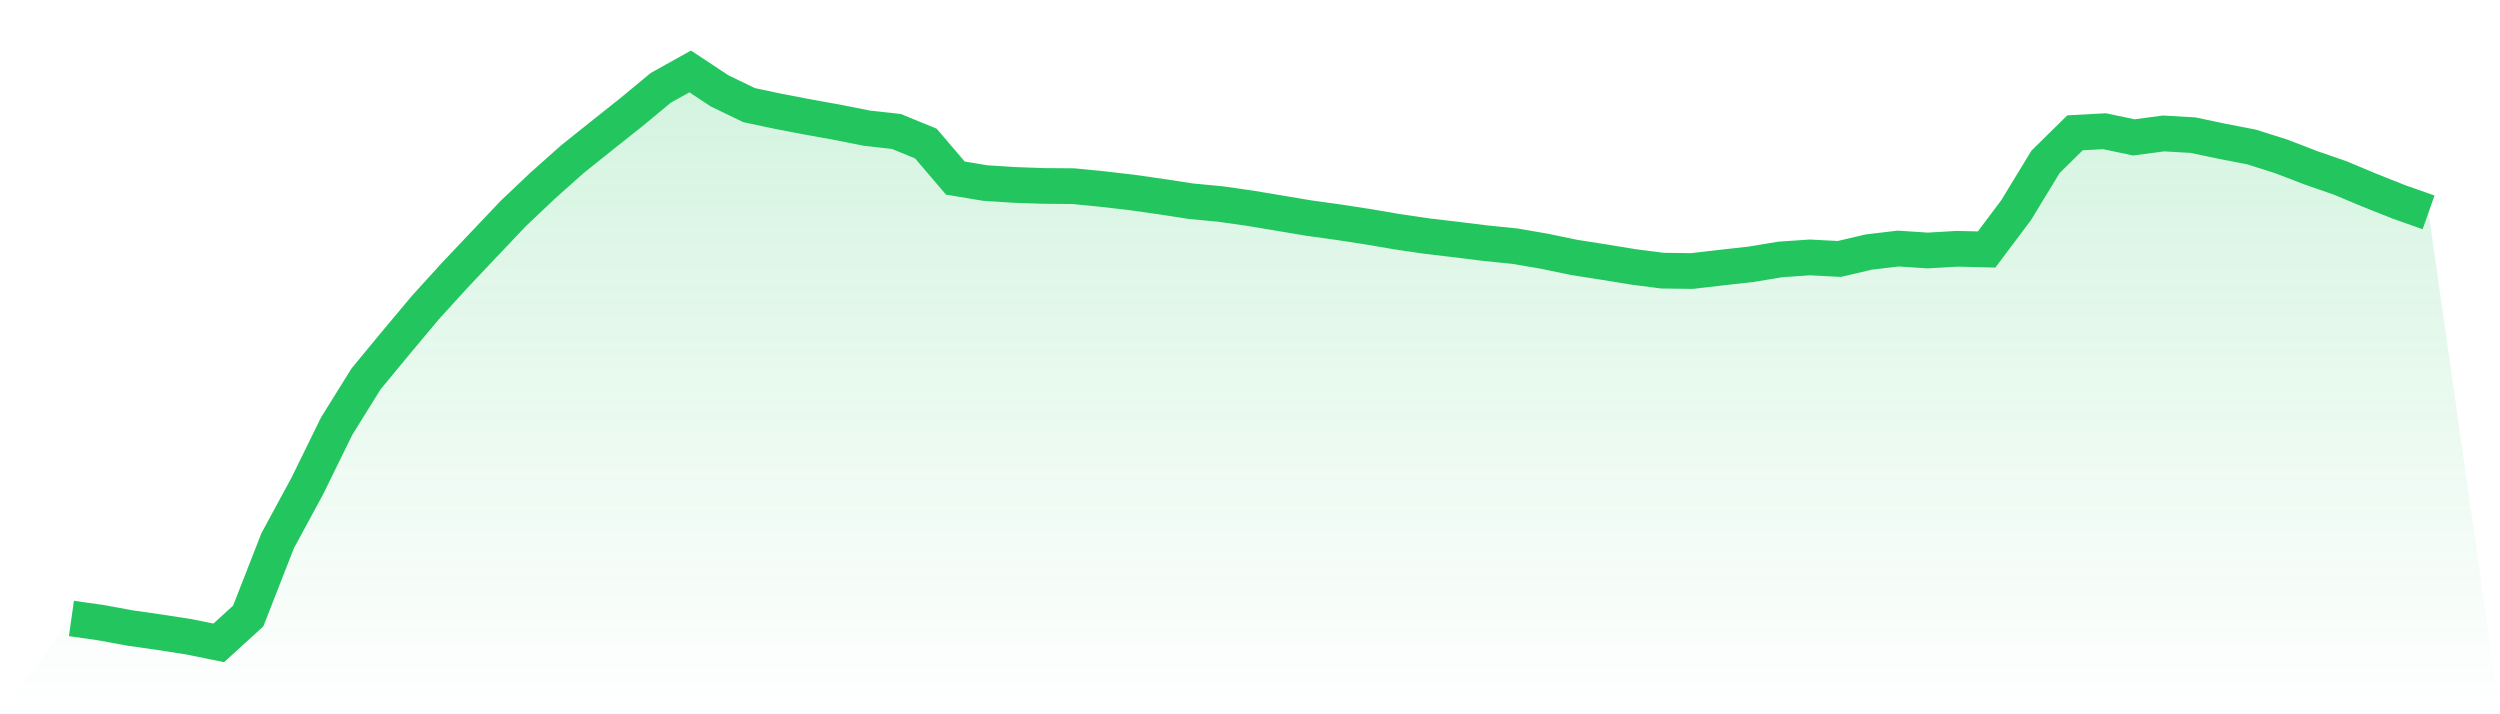
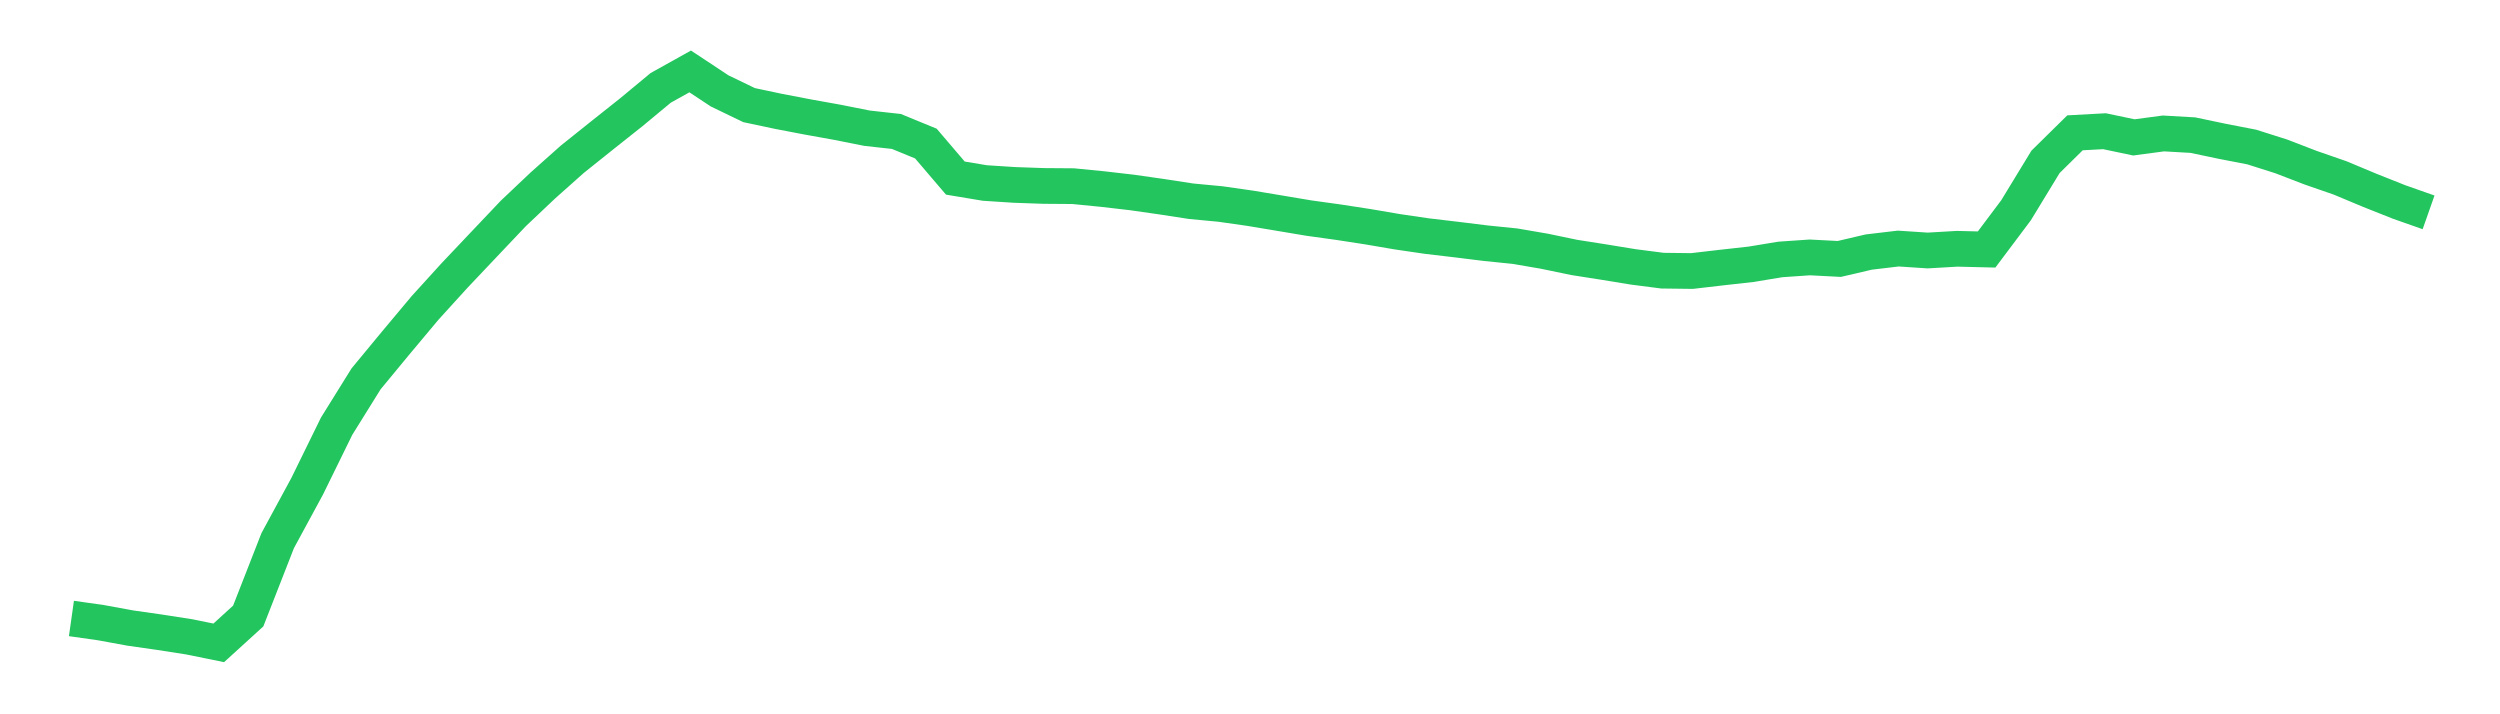
<svg xmlns="http://www.w3.org/2000/svg" viewBox="0 0 140 40">
  <defs>
    <linearGradient id="gradient" x1="0" x2="0" y1="0" y2="1">
      <stop offset="0%" stop-color="#22c55e" stop-opacity="0.2" />
      <stop offset="100%" stop-color="#22c55e" stop-opacity="0" />
    </linearGradient>
  </defs>
-   <path d="M4,34.635 L4,34.635 L5.65,34.869 L7.3,35.171 L8.95,35.407 L10.6,35.664 L12.25,36 L13.9,34.497 L15.55,30.277 L17.2,27.233 L18.85,23.869 L20.5,21.216 L22.15,19.218 L23.8,17.247 L25.45,15.432 L27.1,13.688 L28.75,11.948 L30.4,10.387 L32.05,8.918 L33.7,7.598 L35.35,6.288 L37,4.92 L38.65,4 L40.3,5.091 L41.95,5.887 L43.6,6.237 L45.25,6.553 L46.9,6.85 L48.55,7.179 L50.2,7.362 L51.85,8.04 L53.5,9.973 L55.15,10.248 L56.8,10.355 L58.45,10.413 L60.1,10.425 L61.75,10.588 L63.4,10.779 L65.05,11.015 L66.7,11.269 L68.35,11.425 L70,11.661 L71.65,11.936 L73.3,12.213 L74.95,12.442 L76.6,12.696 L78.25,12.978 L79.9,13.22 L81.55,13.415 L83.2,13.619 L84.85,13.787 L86.5,14.071 L88.15,14.415 L89.8,14.674 L91.45,14.944 L93.1,15.157 L94.75,15.177 L96.4,14.985 L98.05,14.801 L99.7,14.529 L101.35,14.415 L103,14.501 L104.65,14.115 L106.3,13.919 L107.95,14.028 L109.6,13.932 L111.25,13.972 L112.9,11.773 L114.55,9.063 L116.2,7.438 L117.85,7.348 L119.5,7.694 L121.15,7.473 L122.8,7.567 L124.45,7.914 L126.1,8.234 L127.75,8.758 L129.4,9.393 L131.05,9.965 L132.7,10.655 L134.35,11.311 L136,11.892 L140,40 L0,40 z" fill="url(#gradient)" />
  <path d="M4,34.635 L4,34.635 L5.65,34.869 L7.3,35.171 L8.95,35.407 L10.6,35.664 L12.25,36 L13.9,34.497 L15.55,30.277 L17.2,27.233 L18.85,23.869 L20.5,21.216 L22.15,19.218 L23.8,17.247 L25.45,15.432 L27.1,13.688 L28.75,11.948 L30.4,10.387 L32.05,8.918 L33.7,7.598 L35.35,6.288 L37,4.92 L38.65,4 L40.3,5.091 L41.95,5.887 L43.6,6.237 L45.25,6.553 L46.9,6.85 L48.55,7.179 L50.2,7.362 L51.85,8.04 L53.5,9.973 L55.15,10.248 L56.8,10.355 L58.45,10.413 L60.1,10.425 L61.75,10.588 L63.4,10.779 L65.05,11.015 L66.7,11.269 L68.35,11.425 L70,11.661 L71.65,11.936 L73.3,12.213 L74.95,12.442 L76.6,12.696 L78.25,12.978 L79.9,13.22 L81.55,13.415 L83.2,13.619 L84.85,13.787 L86.5,14.071 L88.15,14.415 L89.8,14.674 L91.45,14.944 L93.1,15.157 L94.75,15.177 L96.4,14.985 L98.05,14.801 L99.7,14.529 L101.35,14.415 L103,14.501 L104.65,14.115 L106.3,13.919 L107.95,14.028 L109.6,13.932 L111.25,13.972 L112.9,11.773 L114.55,9.063 L116.2,7.438 L117.85,7.348 L119.5,7.694 L121.15,7.473 L122.8,7.567 L124.45,7.914 L126.1,8.234 L127.75,8.758 L129.4,9.393 L131.05,9.965 L132.7,10.655 L134.35,11.311 L136,11.892" fill="none" stroke="#22c55e" stroke-width="2" />
</svg>